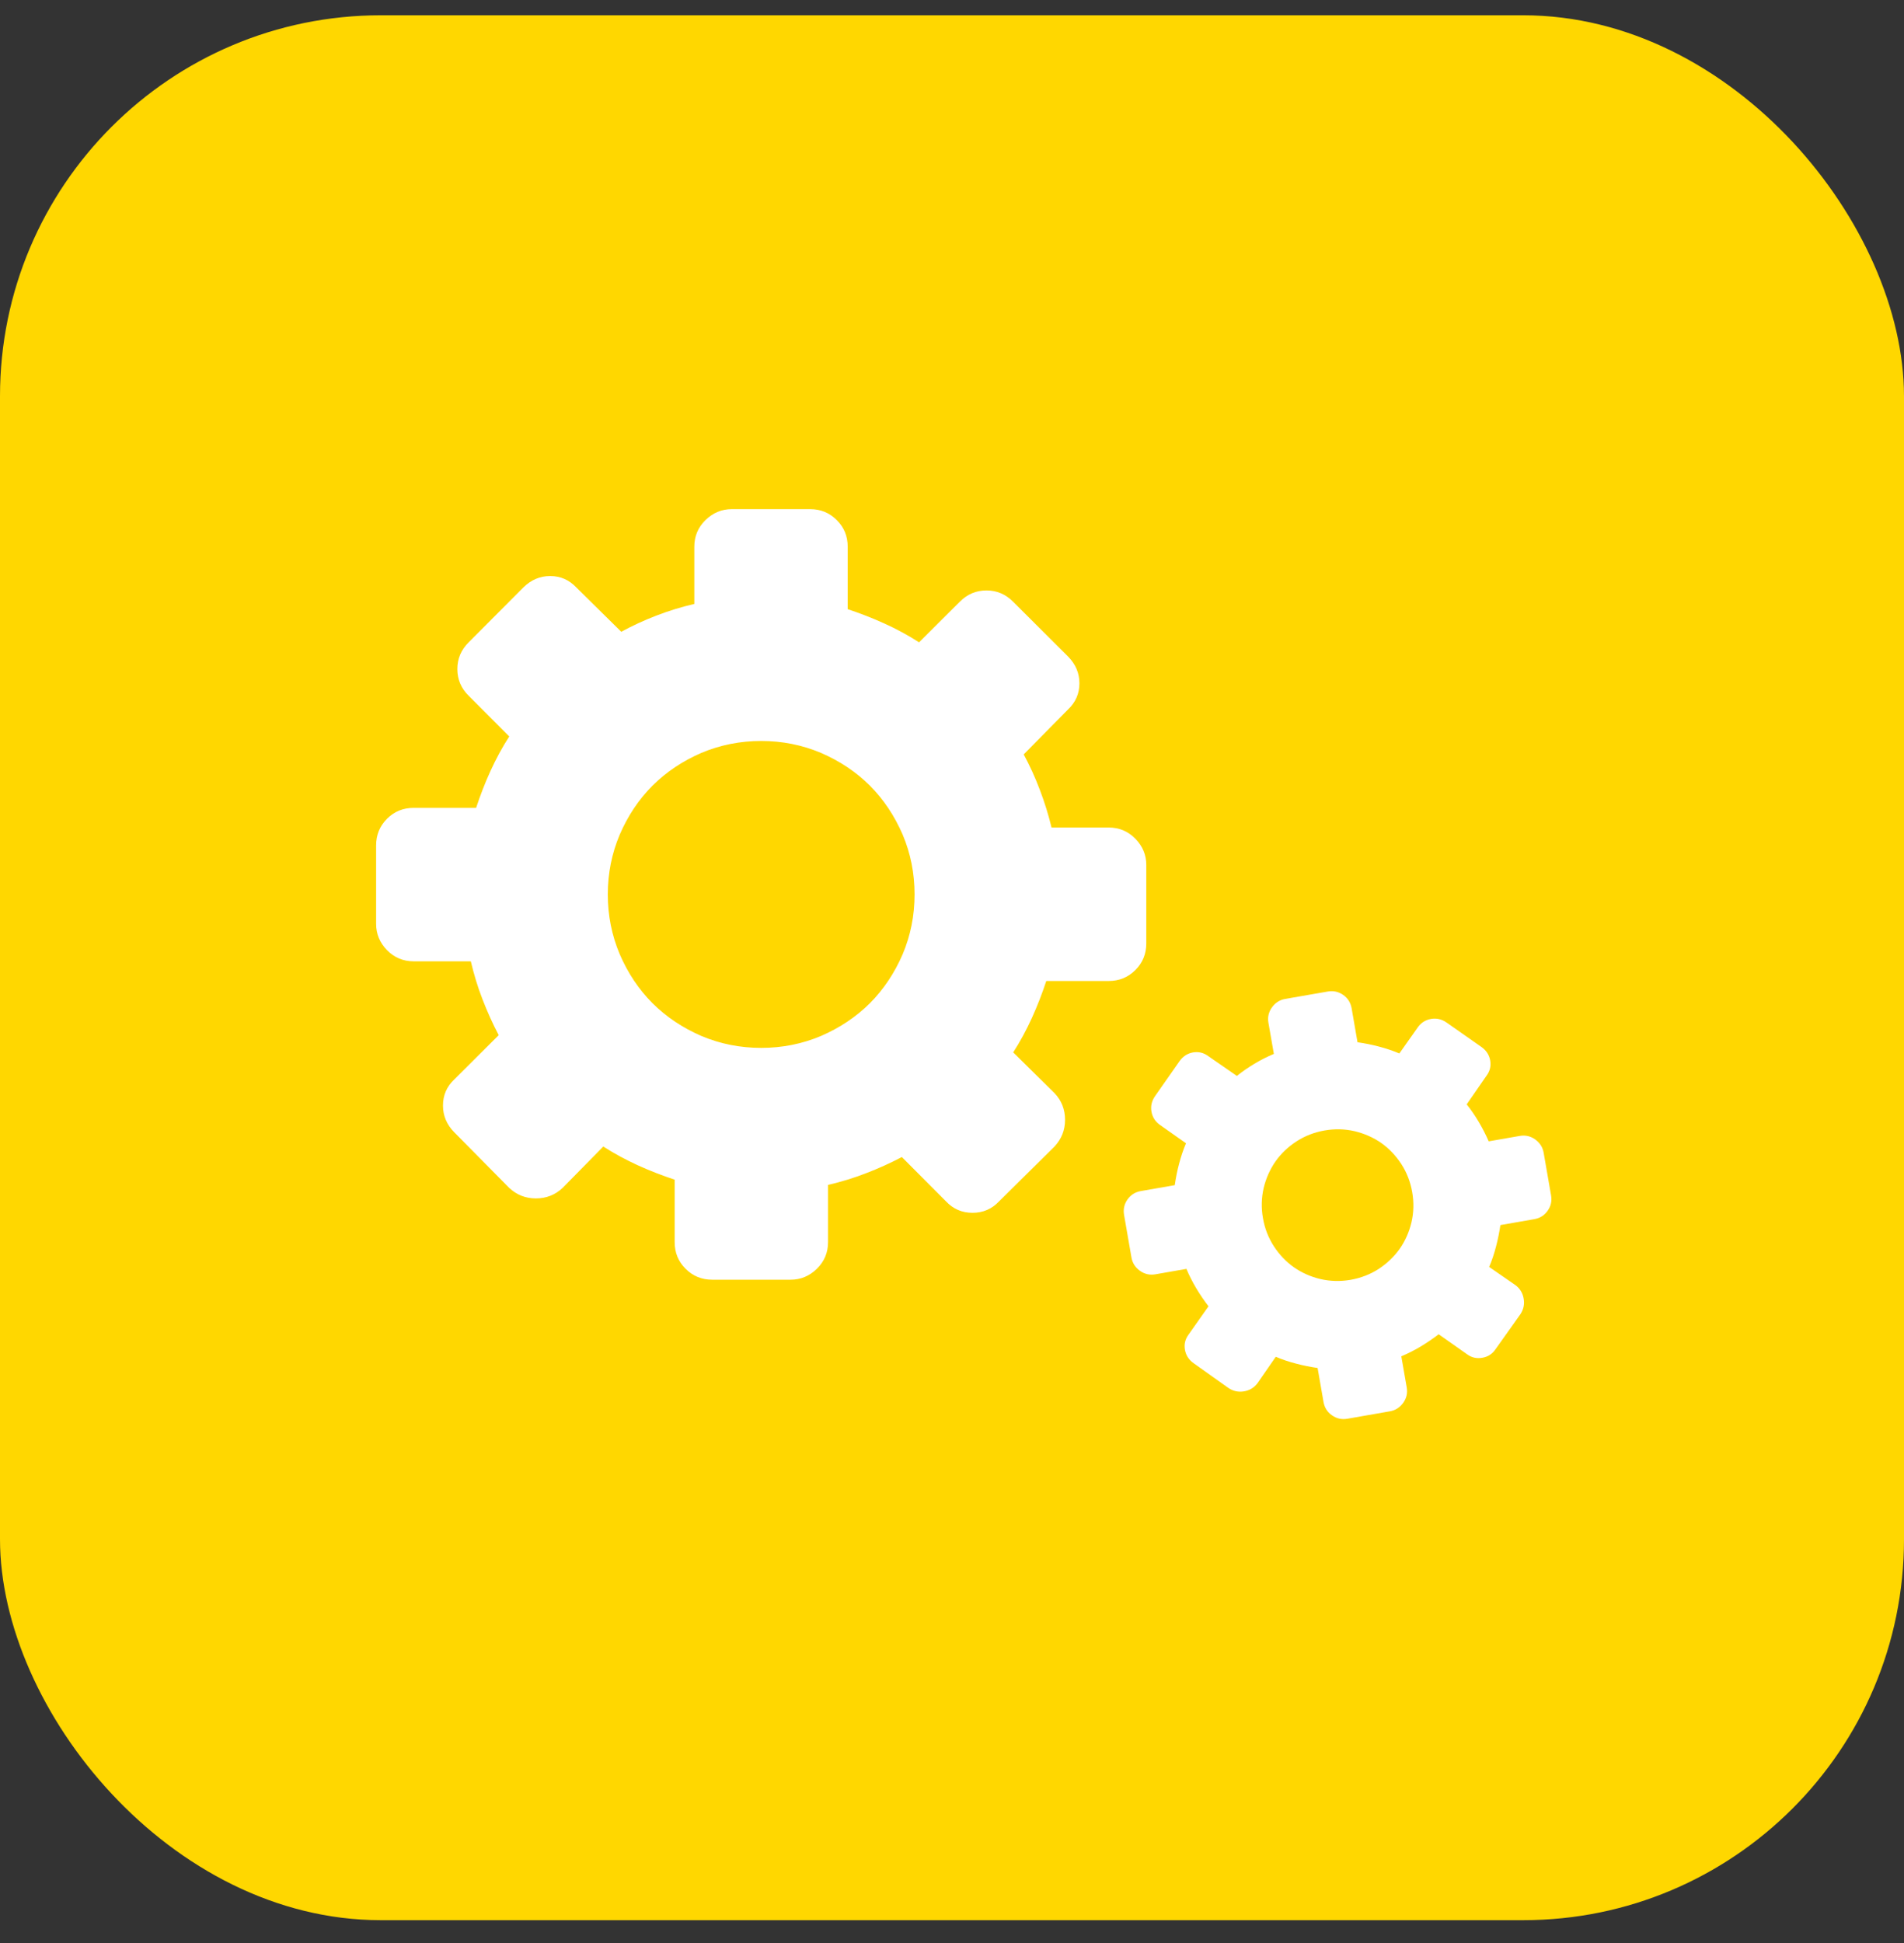
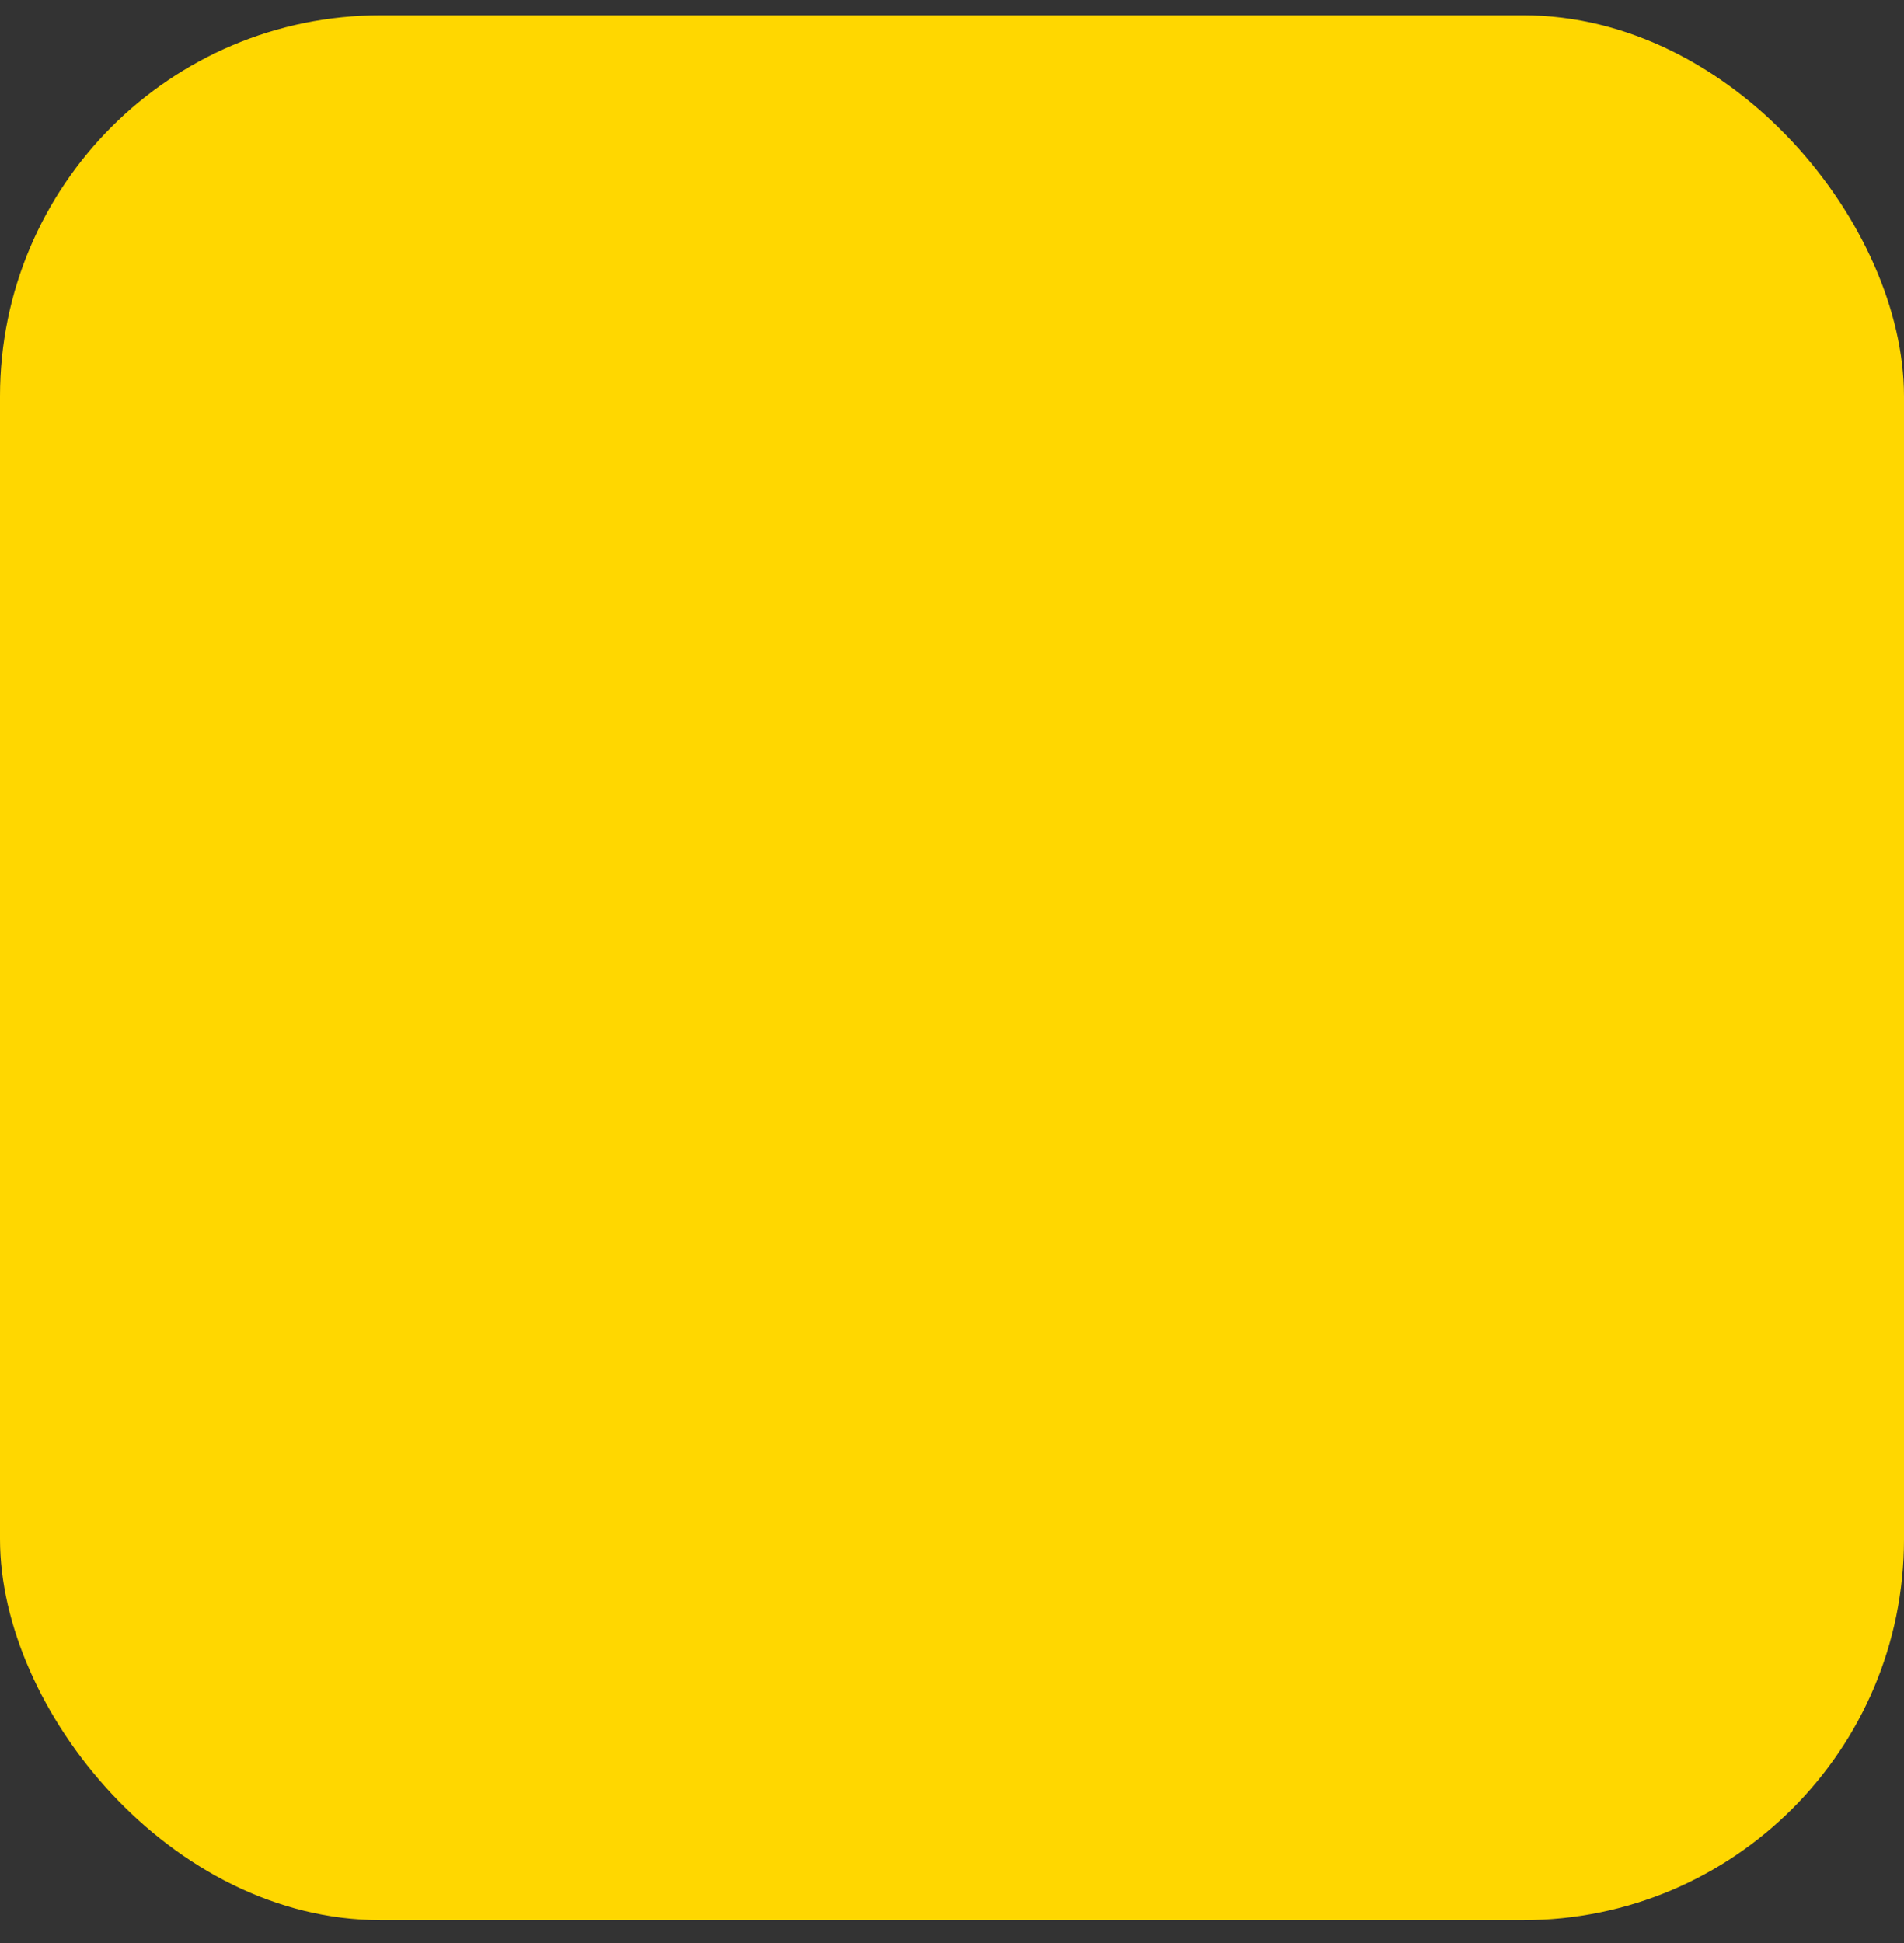
<svg xmlns="http://www.w3.org/2000/svg" width="50" height="51" viewBox="0 0 50 51" fill="none">
  <rect x="0" y="0" width="50" height="51" fill="#333333" stroke="none" />
  <rect y="0.401" width="50" height="50" rx="10" fill="#FFD700" />
-   <path d="M26.606 15.795C26.408 15.596 26.175 15.498 25.905 15.498C25.636 15.498 25.399 15.596 25.204 15.795L24.135 16.86C23.849 16.675 23.546 16.512 23.229 16.368C22.912 16.223 22.588 16.098 22.261 15.99V14.352C22.261 14.075 22.167 13.843 21.974 13.651C21.783 13.459 21.55 13.364 21.274 13.364H19.217C18.954 13.364 18.725 13.459 18.526 13.651C18.331 13.843 18.233 14.075 18.233 14.352V15.852C17.889 15.933 17.556 16.034 17.235 16.159C16.912 16.283 16.605 16.425 16.315 16.583L15.132 15.417C14.946 15.222 14.721 15.12 14.447 15.12C14.178 15.12 13.945 15.222 13.746 15.417L12.307 16.86C12.108 17.059 12.01 17.291 12.01 17.561C12.01 17.831 12.108 18.067 12.307 18.262L13.373 19.331C13.187 19.617 13.025 19.921 12.88 20.237C12.735 20.554 12.611 20.878 12.503 21.205H10.864C10.588 21.205 10.355 21.299 10.163 21.491C9.971 21.684 9.877 21.916 9.877 22.193V24.249C9.877 24.512 9.971 24.741 10.163 24.94C10.355 25.135 10.588 25.233 10.864 25.233H12.364C12.445 25.577 12.546 25.91 12.671 26.231C12.796 26.555 12.937 26.868 13.096 27.171L11.929 28.334C11.733 28.52 11.633 28.745 11.633 29.019C11.633 29.288 11.733 29.521 11.929 29.72L13.372 31.18C13.571 31.365 13.803 31.456 14.073 31.456C14.343 31.456 14.579 31.365 14.775 31.18L15.843 30.094C16.129 30.279 16.433 30.441 16.75 30.587C17.067 30.731 17.39 30.856 17.717 30.964V32.602C17.717 32.879 17.812 33.111 18.004 33.303C18.196 33.496 18.429 33.59 18.705 33.59H20.761C21.024 33.59 21.253 33.496 21.452 33.303C21.647 33.111 21.745 32.879 21.745 32.602V31.102C22.089 31.021 22.423 30.92 22.743 30.795C23.067 30.671 23.381 30.529 23.683 30.37L24.846 31.537C25.032 31.733 25.261 31.834 25.538 31.834C25.817 31.834 26.047 31.733 26.232 31.537L27.692 30.094C27.877 29.895 27.969 29.663 27.969 29.393C27.969 29.123 27.878 28.887 27.692 28.692L26.607 27.623C26.792 27.337 26.954 27.034 27.099 26.717C27.243 26.4 27.368 26.076 27.476 25.749H29.115C29.391 25.749 29.623 25.654 29.815 25.463C30.008 25.27 30.102 25.038 30.102 24.761V22.705C30.102 22.442 30.008 22.213 29.815 22.014C29.623 21.819 29.391 21.721 29.115 21.721H27.614C27.534 21.39 27.432 21.06 27.307 20.733C27.183 20.403 27.041 20.093 26.883 19.802L28.049 18.62C28.245 18.434 28.346 18.208 28.346 17.936C28.346 17.666 28.245 17.433 28.049 17.234L26.606 15.795ZM37.988 26.84C37.861 26.751 37.726 26.72 37.579 26.745C37.433 26.771 37.314 26.846 37.227 26.972L36.748 27.651C36.575 27.578 36.396 27.519 36.21 27.47C36.025 27.421 35.837 27.384 35.649 27.357L35.495 26.468C35.468 26.318 35.395 26.201 35.273 26.115C35.151 26.029 35.015 26 34.865 26.026L33.75 26.22C33.608 26.245 33.492 26.318 33.403 26.441C33.315 26.564 33.283 26.699 33.31 26.849L33.452 27.663C33.272 27.739 33.101 27.825 32.94 27.923C32.776 28.022 32.623 28.127 32.481 28.241L31.728 27.72C31.609 27.632 31.477 27.599 31.329 27.624C31.183 27.65 31.066 27.726 30.977 27.851L30.333 28.77C30.244 28.897 30.213 29.032 30.238 29.178C30.264 29.325 30.339 29.443 30.465 29.53L31.145 30.009C31.071 30.182 31.012 30.362 30.963 30.548C30.914 30.733 30.877 30.921 30.85 31.108L29.961 31.263C29.811 31.289 29.694 31.363 29.608 31.485C29.522 31.607 29.493 31.743 29.519 31.892L29.713 33.008C29.738 33.15 29.811 33.266 29.934 33.355C30.057 33.443 30.192 33.474 30.342 33.448L31.156 33.306C31.232 33.485 31.319 33.656 31.416 33.818C31.515 33.982 31.621 34.138 31.736 34.288L31.213 35.029C31.125 35.149 31.091 35.28 31.117 35.429C31.143 35.575 31.219 35.692 31.344 35.781L32.265 36.436C32.39 36.517 32.525 36.545 32.671 36.52C32.818 36.494 32.937 36.422 33.025 36.303L33.502 35.613C33.675 35.687 33.855 35.746 34.041 35.794C34.226 35.843 34.414 35.88 34.601 35.907L34.756 36.797C34.782 36.947 34.856 37.064 34.978 37.149C35.1 37.236 35.235 37.265 35.385 37.239L36.5 37.044C36.643 37.019 36.758 36.946 36.848 36.823C36.936 36.701 36.967 36.566 36.941 36.415L36.799 35.601C36.978 35.525 37.149 35.439 37.311 35.341C37.475 35.242 37.631 35.136 37.781 35.022L38.522 35.544C38.641 35.633 38.775 35.666 38.925 35.639C39.077 35.613 39.191 35.537 39.274 35.413L39.929 34.492C40.01 34.367 40.038 34.232 40.012 34.086C39.987 33.94 39.915 33.82 39.796 33.732L39.106 33.255C39.18 33.082 39.239 32.903 39.287 32.716C39.336 32.531 39.373 32.344 39.401 32.156L40.289 32.001C40.439 31.975 40.556 31.902 40.642 31.779C40.729 31.657 40.758 31.522 40.731 31.372L40.537 30.257C40.512 30.114 40.439 29.999 40.316 29.909C40.194 29.821 40.058 29.79 39.908 29.816L39.094 29.958C39.019 29.786 38.933 29.617 38.835 29.452C38.735 29.284 38.63 29.129 38.516 28.987L39.037 28.235C39.126 28.115 39.159 27.984 39.133 27.835C39.107 27.689 39.031 27.573 38.906 27.483L37.988 26.84ZM34.783 29.673C35.053 29.626 35.316 29.632 35.574 29.692C35.831 29.754 36.065 29.857 36.272 30.001C36.479 30.147 36.654 30.332 36.799 30.553C36.943 30.776 37.038 31.022 37.085 31.291C37.132 31.56 37.126 31.823 37.066 32.082C37.005 32.339 36.902 32.572 36.757 32.779C36.61 32.986 36.426 33.161 36.205 33.307C35.982 33.451 35.736 33.545 35.467 33.593C35.199 33.639 34.935 33.633 34.676 33.573C34.419 33.512 34.187 33.409 33.979 33.264C33.773 33.118 33.597 32.934 33.452 32.712C33.308 32.489 33.212 32.244 33.166 31.975C33.118 31.706 33.125 31.443 33.184 31.184C33.246 30.927 33.35 30.694 33.494 30.486C33.64 30.28 33.824 30.104 34.046 29.959C34.27 29.815 34.515 29.72 34.783 29.673ZM19.99 19.449C20.542 19.449 21.065 19.554 21.56 19.762C22.052 19.975 22.481 20.261 22.845 20.622C23.205 20.986 23.491 21.414 23.704 21.906C23.913 22.401 24.017 22.924 24.017 23.477C24.017 24.03 23.913 24.552 23.704 25.048C23.491 25.54 23.205 25.968 22.845 26.332C22.481 26.693 22.052 26.979 21.56 27.192C21.065 27.401 20.542 27.505 19.99 27.505C19.437 27.505 18.914 27.401 18.418 27.192C17.927 26.979 17.498 26.693 17.134 26.332C16.773 25.968 16.487 25.54 16.275 25.048C16.066 24.552 15.961 24.03 15.961 23.477C15.961 22.924 16.066 22.401 16.275 21.906C16.487 21.414 16.773 20.986 17.134 20.622C17.498 20.261 17.927 19.975 18.418 19.762C18.914 19.554 19.437 19.449 19.99 19.449Z" fill="white" />
</svg>